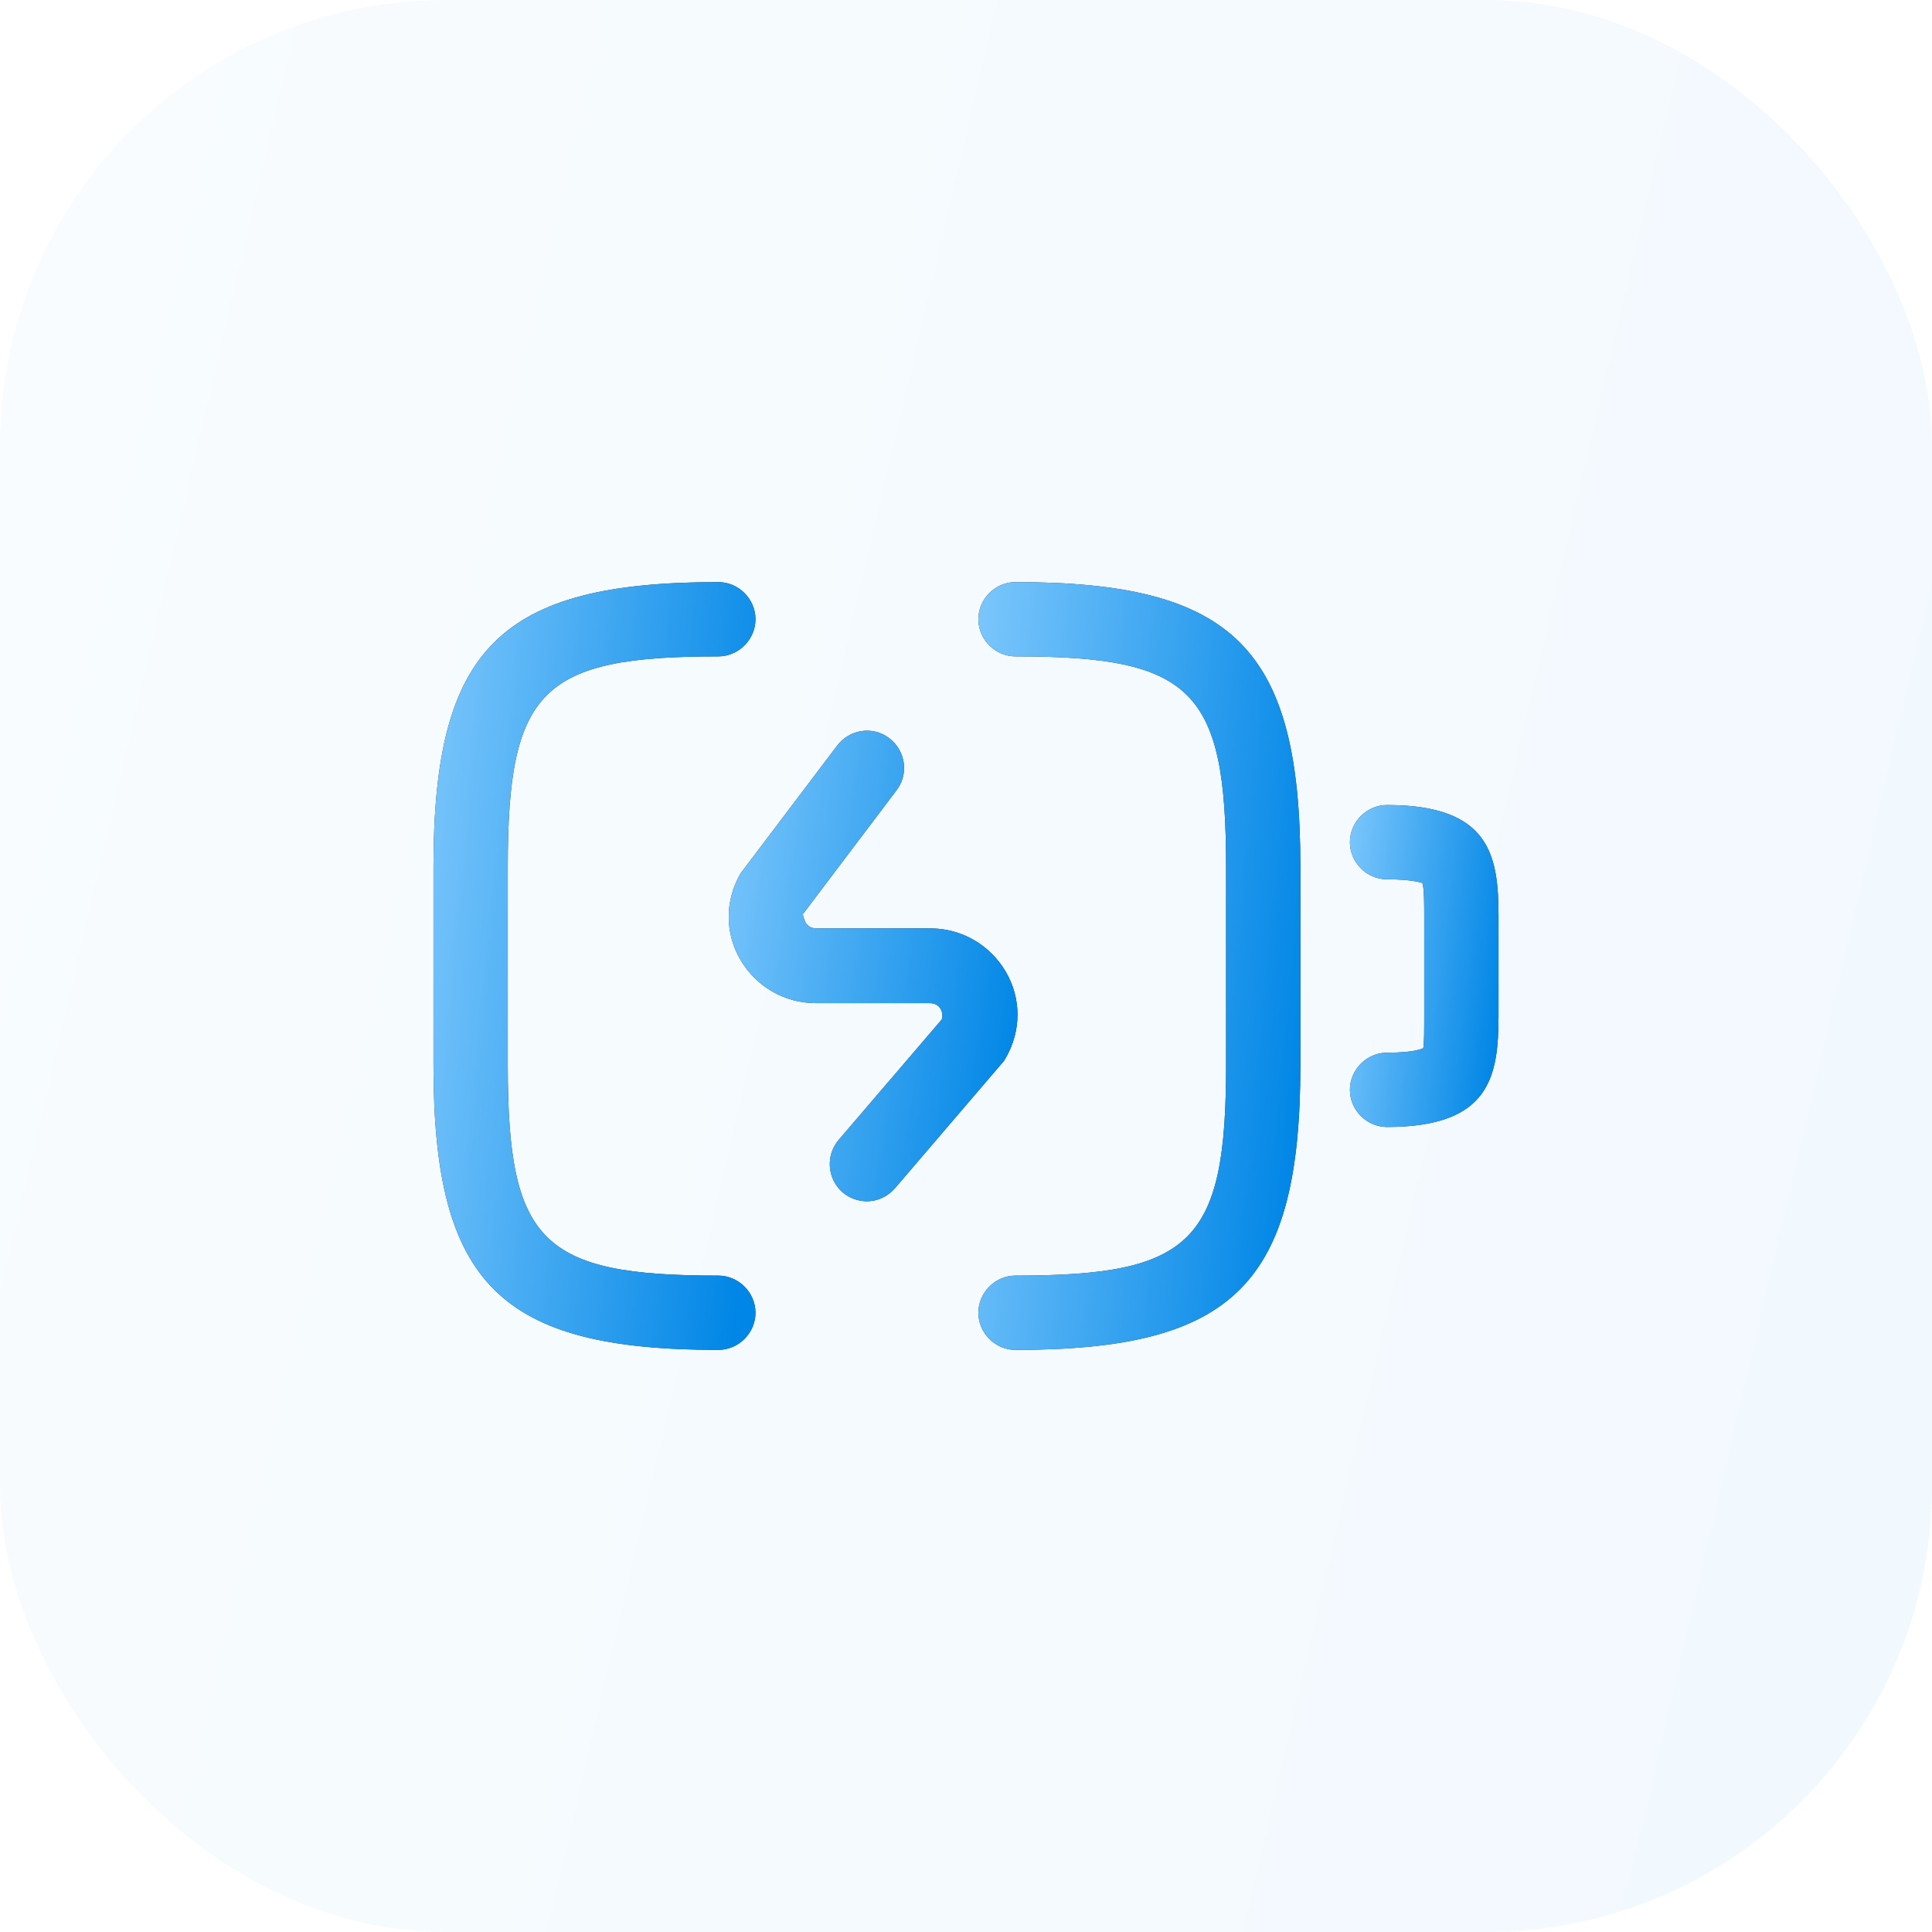
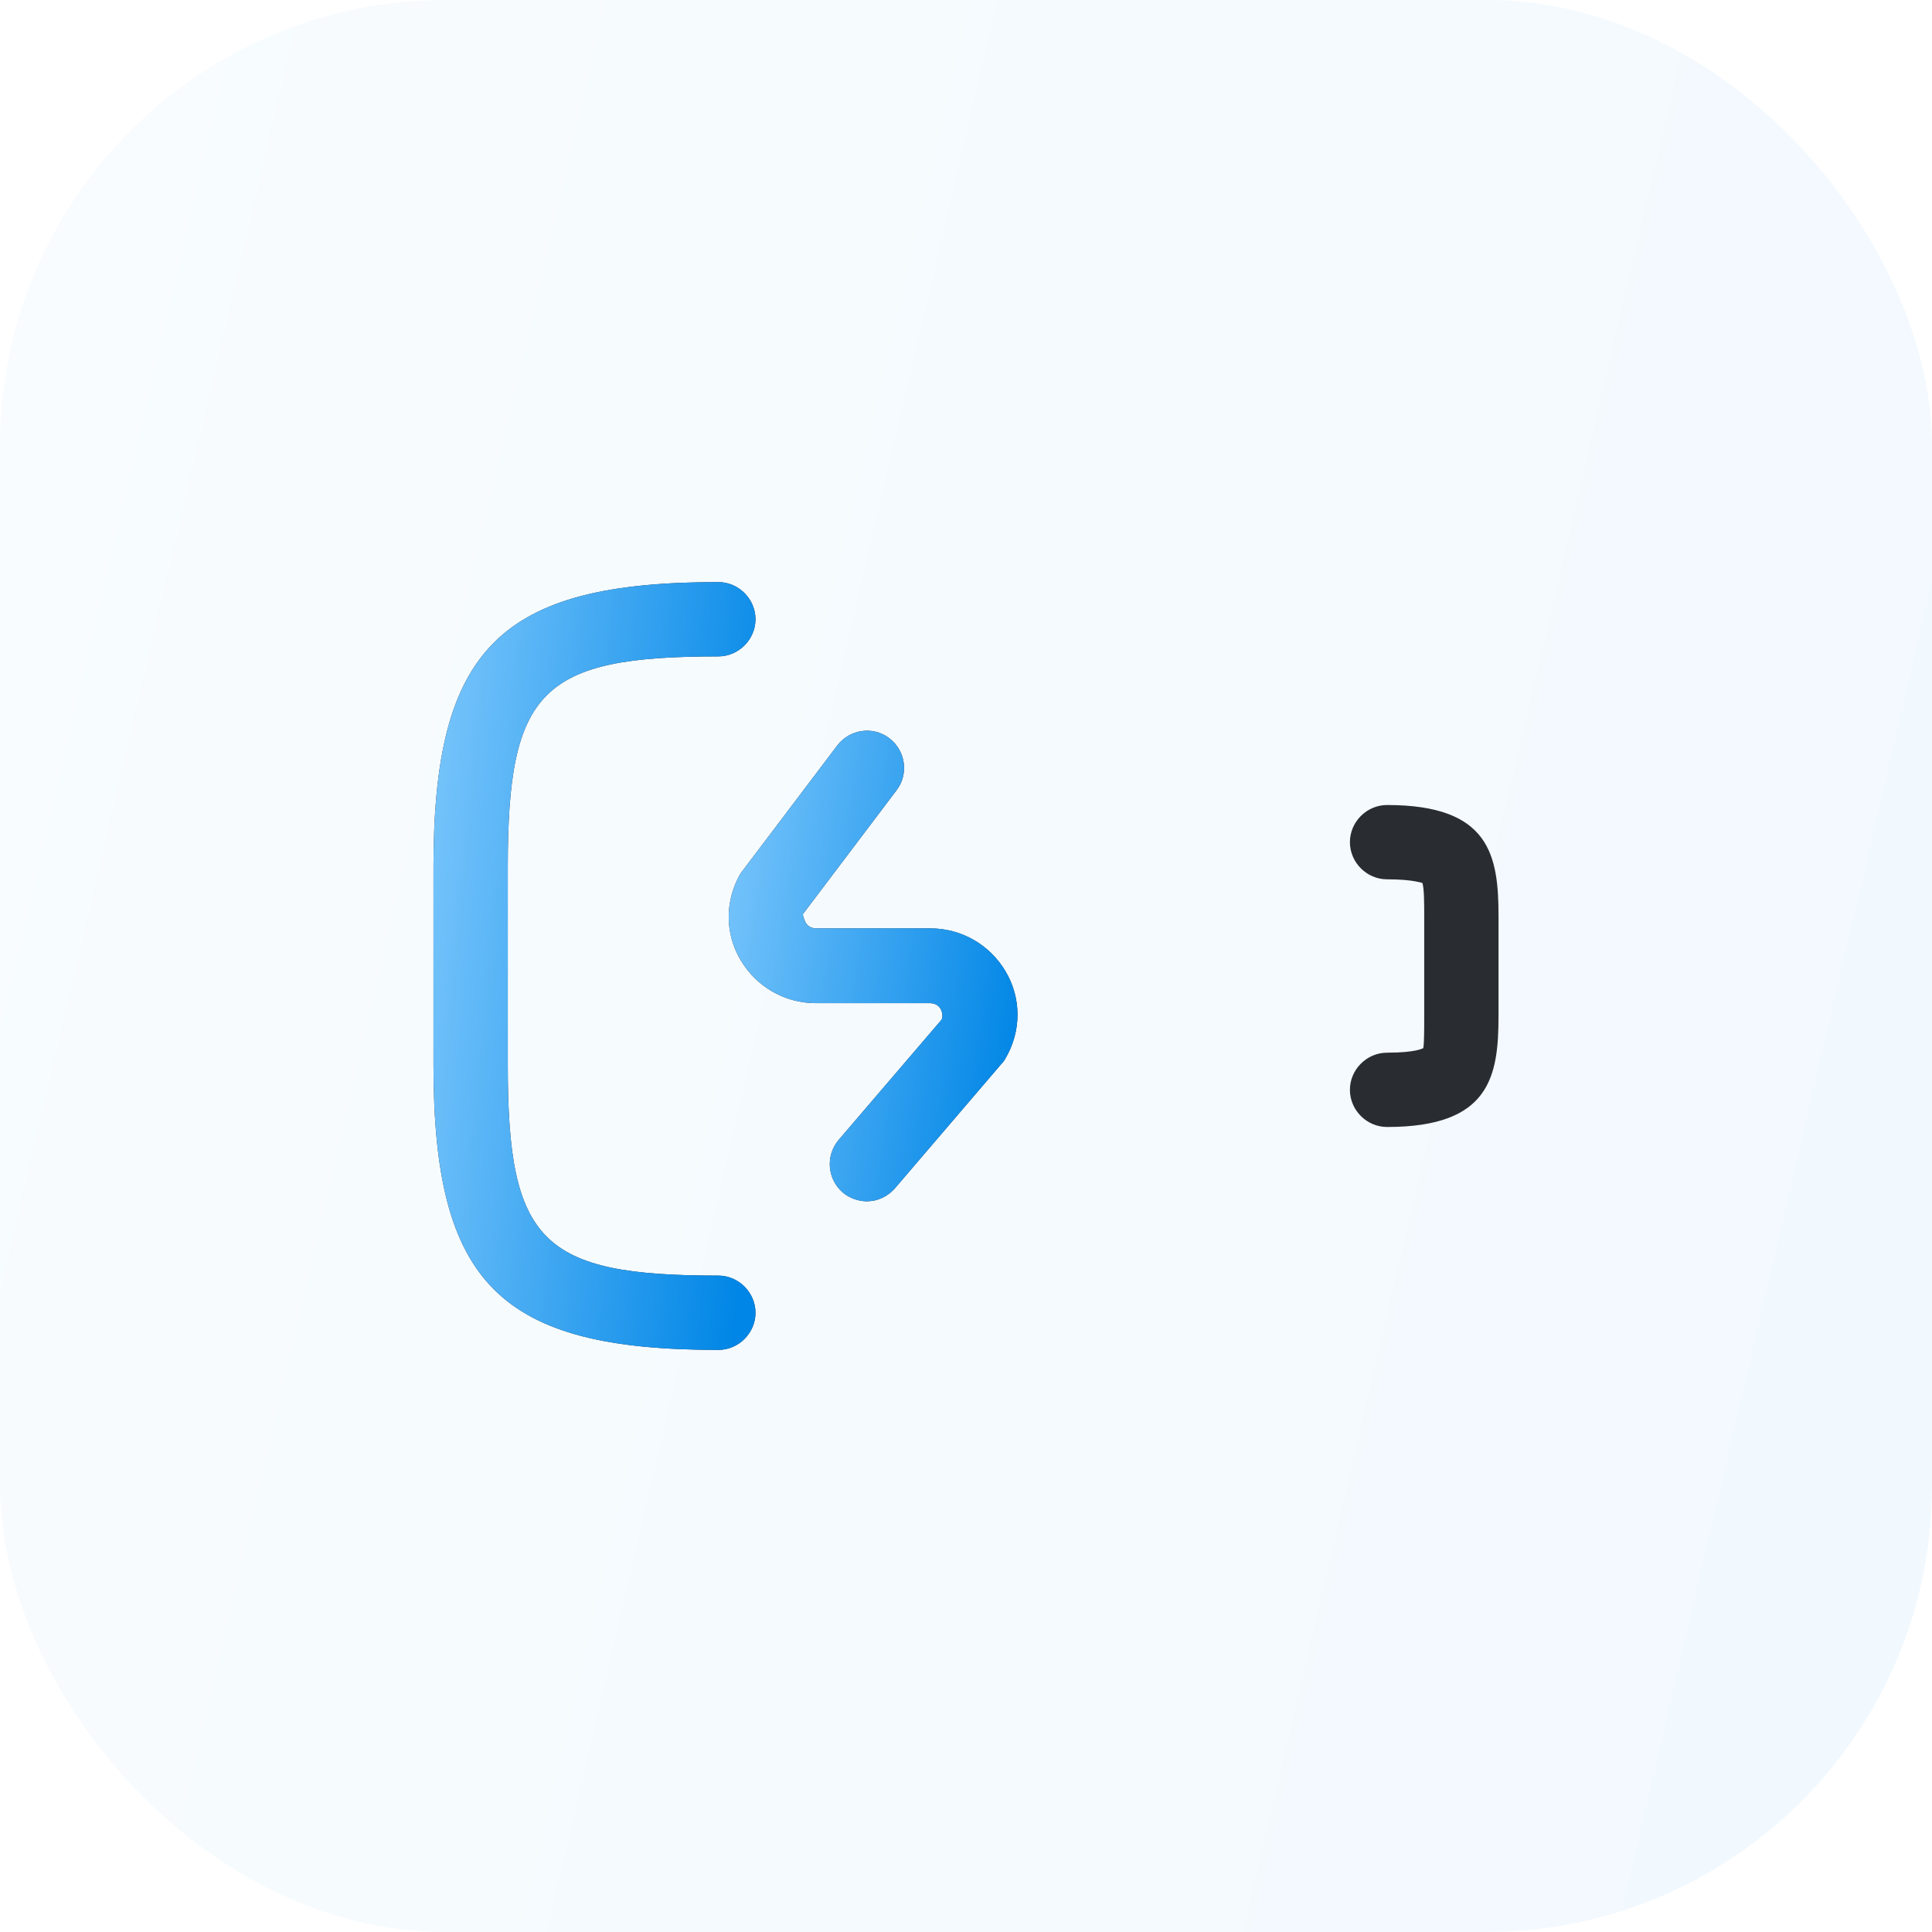
<svg xmlns="http://www.w3.org/2000/svg" width="52" height="52" viewBox="0 0 52 52" fill="none">
  <rect opacity="0.05" width="52" height="52" rx="12" fill="url(#paint0_linear_45_3038)" />
  <path d="M37.333 30.333C36.786 30.333 36.333 29.88 36.333 29.333C36.333 28.787 36.786 28.333 37.333 28.333C38.12 28.333 38.293 28.213 38.306 28.213C38.333 28.133 38.333 27.667 38.333 27.333V24.667C38.333 24.333 38.333 23.88 38.28 23.76C38.266 23.773 38.066 23.667 37.333 23.667C36.786 23.667 36.333 23.213 36.333 22.667C36.333 22.12 36.786 21.667 37.333 21.667C40.106 21.667 40.333 23.027 40.333 24.667V27.333C40.333 28.973 40.106 30.333 37.333 30.333Z" fill="#292D32" />
-   <path d="M37.333 30.333C36.786 30.333 36.333 29.88 36.333 29.333C36.333 28.787 36.786 28.333 37.333 28.333C38.12 28.333 38.293 28.213 38.306 28.213C38.333 28.133 38.333 27.667 38.333 27.333V24.667C38.333 24.333 38.333 23.88 38.28 23.76C38.266 23.773 38.066 23.667 37.333 23.667C36.786 23.667 36.333 23.213 36.333 22.667C36.333 22.12 36.786 21.667 37.333 21.667C40.106 21.667 40.333 23.027 40.333 24.667V27.333C40.333 28.973 40.106 30.333 37.333 30.333Z" fill="url(#paint1_linear_45_3038)" />
  <path d="M23.333 32.333C23.107 32.333 22.867 32.253 22.68 32.093C22.267 31.733 22.213 31.107 22.573 30.68L25.347 27.44C25.387 27.32 25.347 27.213 25.32 27.16C25.28 27.093 25.2 27 25.027 27H21.96C21.12 27 20.36 26.56 19.933 25.84C19.507 25.12 19.507 24.24 19.933 23.507L22.533 20.067C22.867 19.627 23.493 19.533 23.933 19.867C24.373 20.2 24.467 20.827 24.133 21.267L21.613 24.6C21.6 24.64 21.653 24.76 21.68 24.827C21.72 24.893 21.8 24.987 21.973 24.987H25.04C25.88 24.987 26.64 25.427 27.067 26.147C27.493 26.867 27.493 27.747 27.067 28.48C27.04 28.533 27 28.587 26.96 28.627L24.107 31.96C23.893 32.213 23.613 32.333 23.333 32.333Z" fill="#292D32" />
  <path d="M23.333 32.333C23.107 32.333 22.867 32.253 22.68 32.093C22.267 31.733 22.213 31.107 22.573 30.68L25.347 27.44C25.387 27.32 25.347 27.213 25.32 27.16C25.28 27.093 25.2 27 25.027 27H21.96C21.12 27 20.36 26.56 19.933 25.84C19.507 25.12 19.507 24.24 19.933 23.507L22.533 20.067C22.867 19.627 23.493 19.533 23.933 19.867C24.373 20.2 24.467 20.827 24.133 21.267L21.613 24.6C21.6 24.64 21.653 24.76 21.68 24.827C21.72 24.893 21.8 24.987 21.973 24.987H25.04C25.88 24.987 26.64 25.427 27.067 26.147C27.493 26.867 27.493 27.747 27.067 28.48C27.04 28.533 27 28.587 26.96 28.627L24.107 31.96C23.893 32.213 23.613 32.333 23.333 32.333Z" fill="url(#paint2_linear_45_3038)" />
  <path d="M19.334 36.333C13.454 36.333 11.667 34.547 11.667 28.667V23.333C11.667 17.453 13.454 15.667 19.334 15.667C19.88 15.667 20.334 16.12 20.334 16.667C20.334 17.213 19.88 17.667 19.334 17.667C14.574 17.667 13.667 18.573 13.667 23.333V28.667C13.667 33.427 14.574 34.333 19.334 34.333C19.88 34.333 20.334 34.787 20.334 35.333C20.334 35.88 19.88 36.333 19.334 36.333Z" fill="#292D32" />
  <path d="M19.334 36.333C13.454 36.333 11.667 34.547 11.667 28.667V23.333C11.667 17.453 13.454 15.667 19.334 15.667C19.88 15.667 20.334 16.12 20.334 16.667C20.334 17.213 19.88 17.667 19.334 17.667C14.574 17.667 13.667 18.573 13.667 23.333V28.667C13.667 33.427 14.574 34.333 19.334 34.333C19.88 34.333 20.334 34.787 20.334 35.333C20.334 35.88 19.88 36.333 19.334 36.333Z" fill="url(#paint3_linear_45_3038)" />
-   <path d="M27.333 36.333C26.786 36.333 26.333 35.88 26.333 35.333C26.333 34.787 26.786 34.333 27.333 34.333C32.093 34.333 33 33.427 33 28.667V23.333C33 18.573 32.093 17.667 27.333 17.667C26.786 17.667 26.333 17.213 26.333 16.667C26.333 16.12 26.786 15.667 27.333 15.667C33.213 15.667 35 17.453 35 23.333V28.667C35 34.547 33.213 36.333 27.333 36.333Z" fill="#292D32" />
-   <path d="M27.333 36.333C26.786 36.333 26.333 35.88 26.333 35.333C26.333 34.787 26.786 34.333 27.333 34.333C32.093 34.333 33 33.427 33 28.667V23.333C33 18.573 32.093 17.667 27.333 17.667C26.786 17.667 26.333 17.213 26.333 16.667C26.333 16.12 26.786 15.667 27.333 15.667C33.213 15.667 35 17.453 35 23.333V28.667C35 34.547 33.213 36.333 27.333 36.333Z" fill="url(#paint4_linear_45_3038)" />
  <defs>
    <linearGradient id="paint0_linear_45_3038" x1="41.246" y1="82.815" x2="-24.501" y2="67.478" gradientUnits="userSpaceOnUse">
      <stop stop-color="#0086E6" />
      <stop offset="1" stop-color="#8DD0FF" />
    </linearGradient>
    <linearGradient id="paint1_linear_45_3038" x1="39.506" y1="35.469" x2="34.234" y2="34.901" gradientUnits="userSpaceOnUse">
      <stop stop-color="#0086E6" />
      <stop offset="1" stop-color="#8DD0FF" />
    </linearGradient>
    <linearGradient id="paint2_linear_45_3038" x1="25.779" y1="39.84" x2="15.624" y2="38.386" gradientUnits="userSpaceOnUse">
      <stop stop-color="#0086E6" />
      <stop offset="1" stop-color="#8DD0FF" />
    </linearGradient>
    <linearGradient id="paint3_linear_45_3038" x1="18.541" y1="48.58" x2="7.097" y2="47.461" gradientUnits="userSpaceOnUse">
      <stop stop-color="#0086E6" />
      <stop offset="1" stop-color="#8DD0FF" />
    </linearGradient>
    <linearGradient id="paint4_linear_45_3038" x1="33.207" y1="48.58" x2="21.763" y2="47.461" gradientUnits="userSpaceOnUse">
      <stop stop-color="#0086E6" />
      <stop offset="1" stop-color="#8DD0FF" />
    </linearGradient>
  </defs>
</svg>